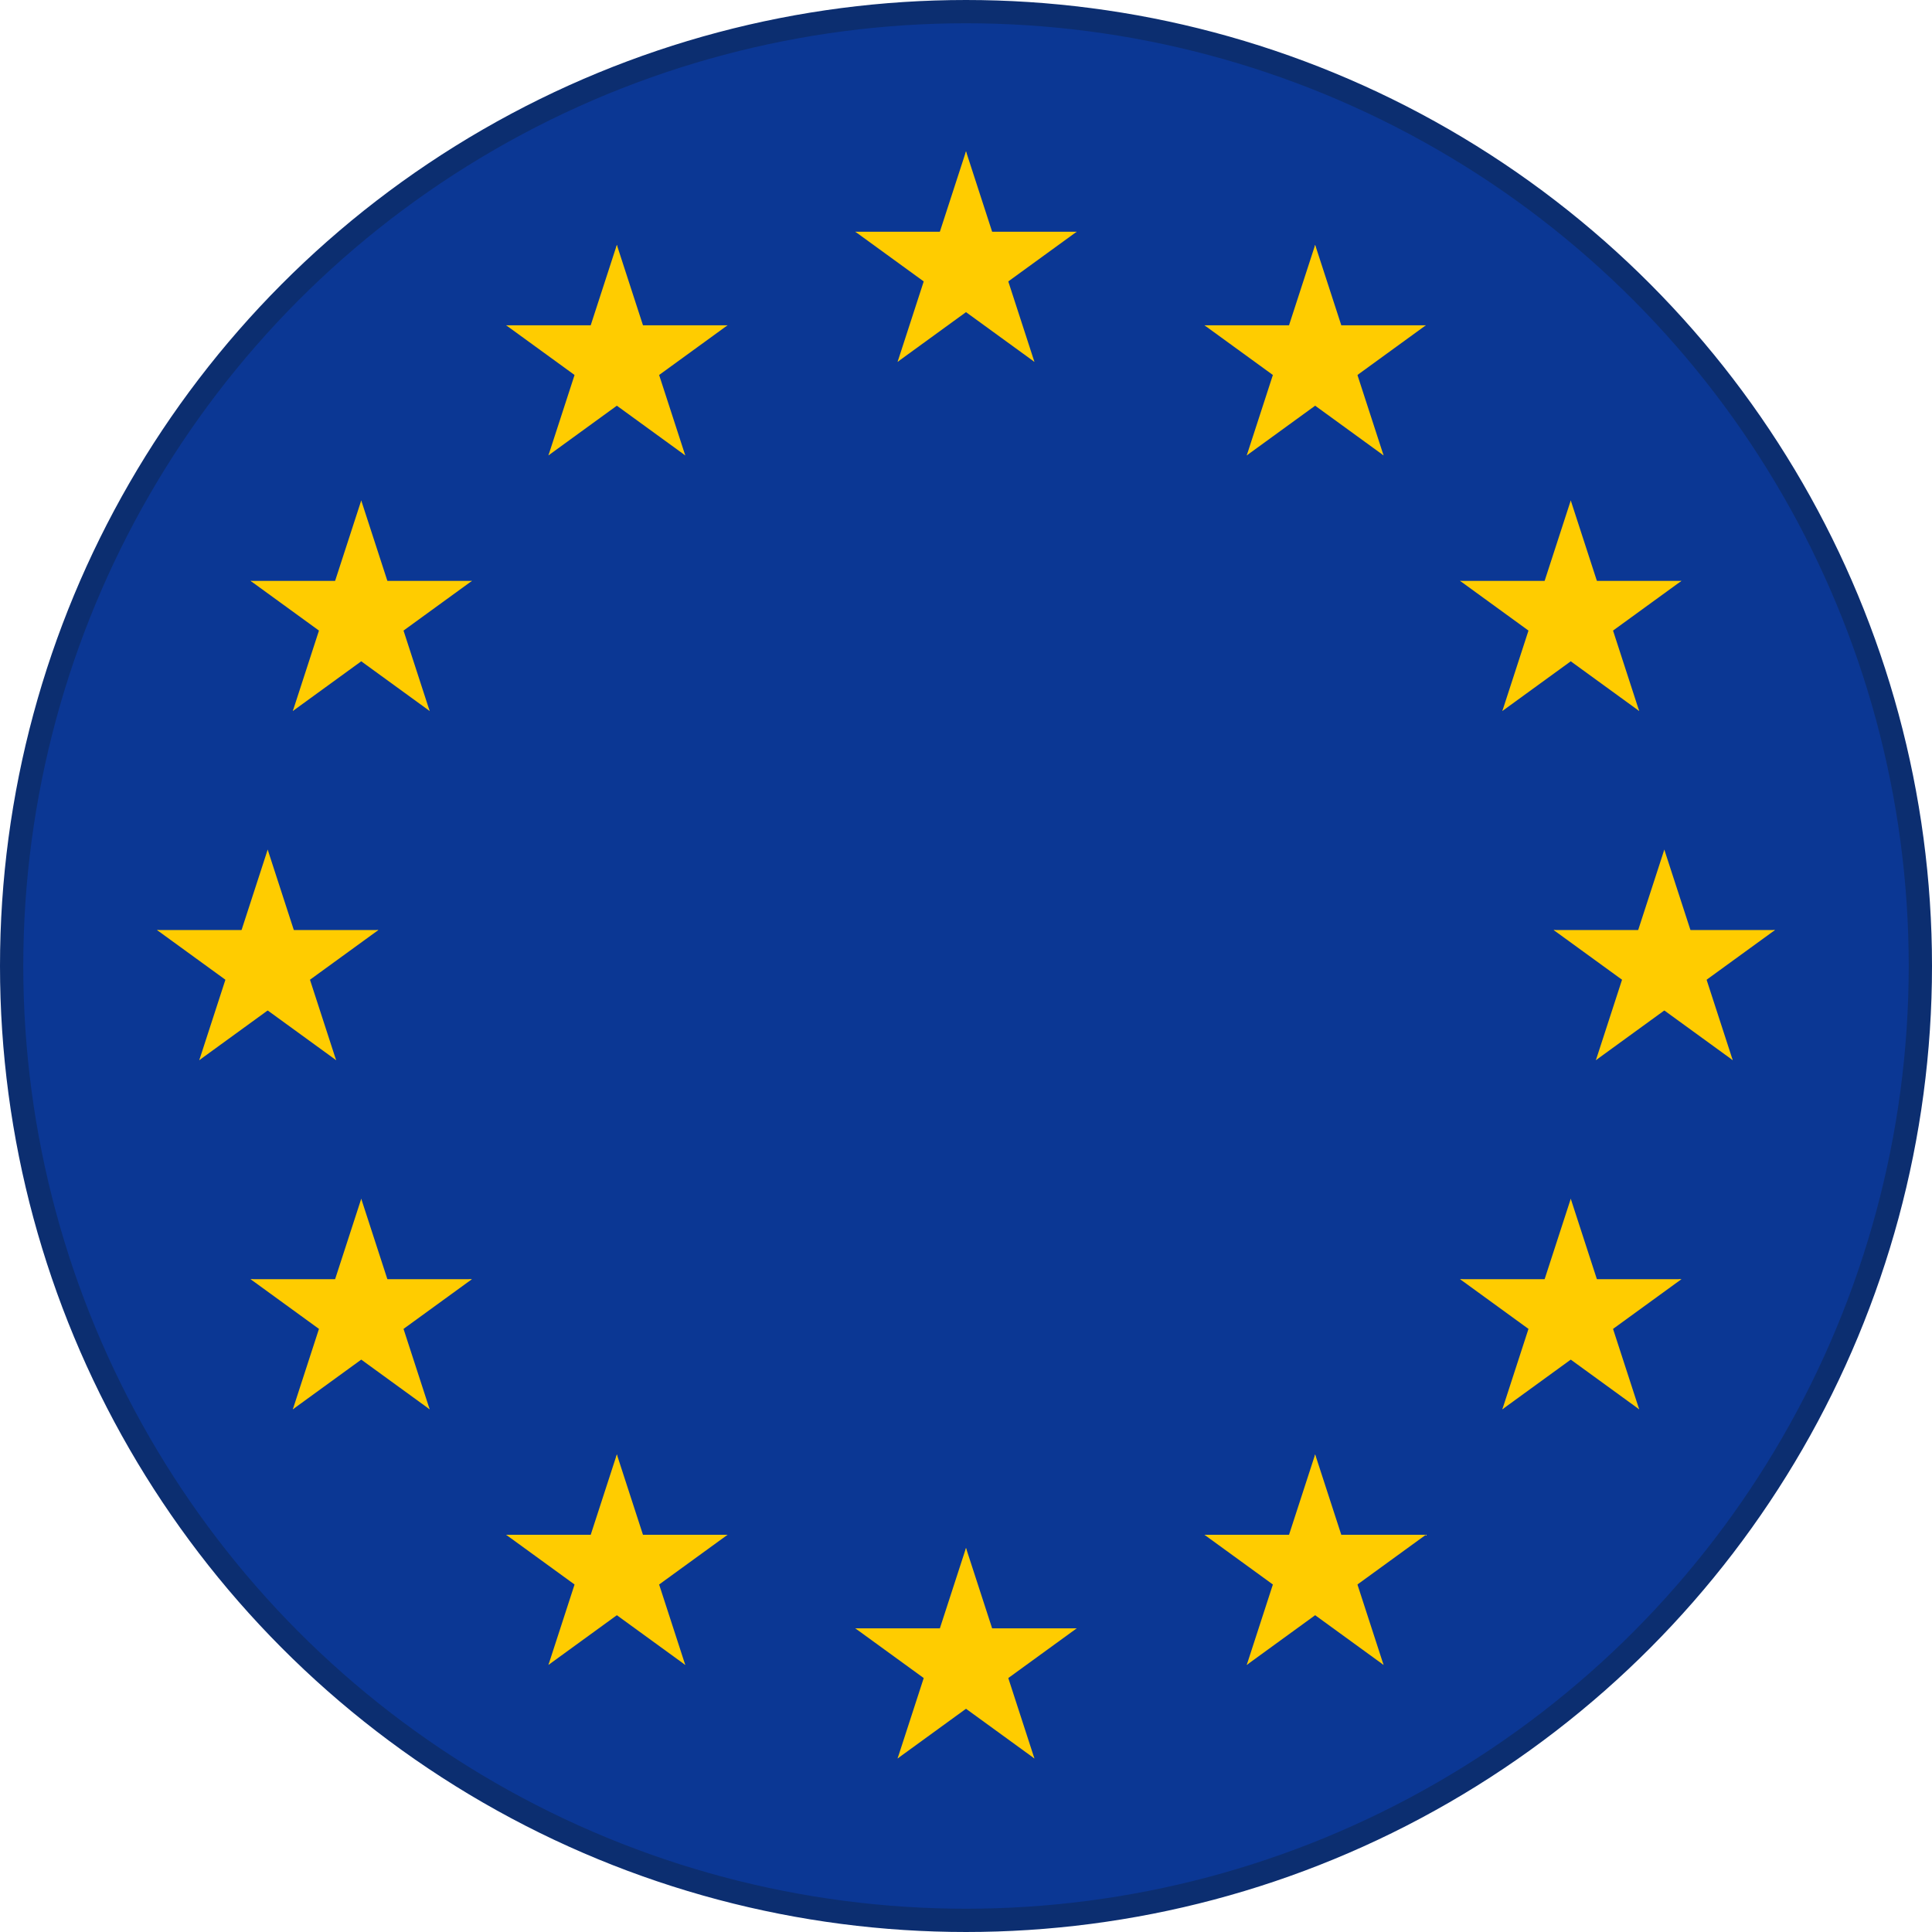
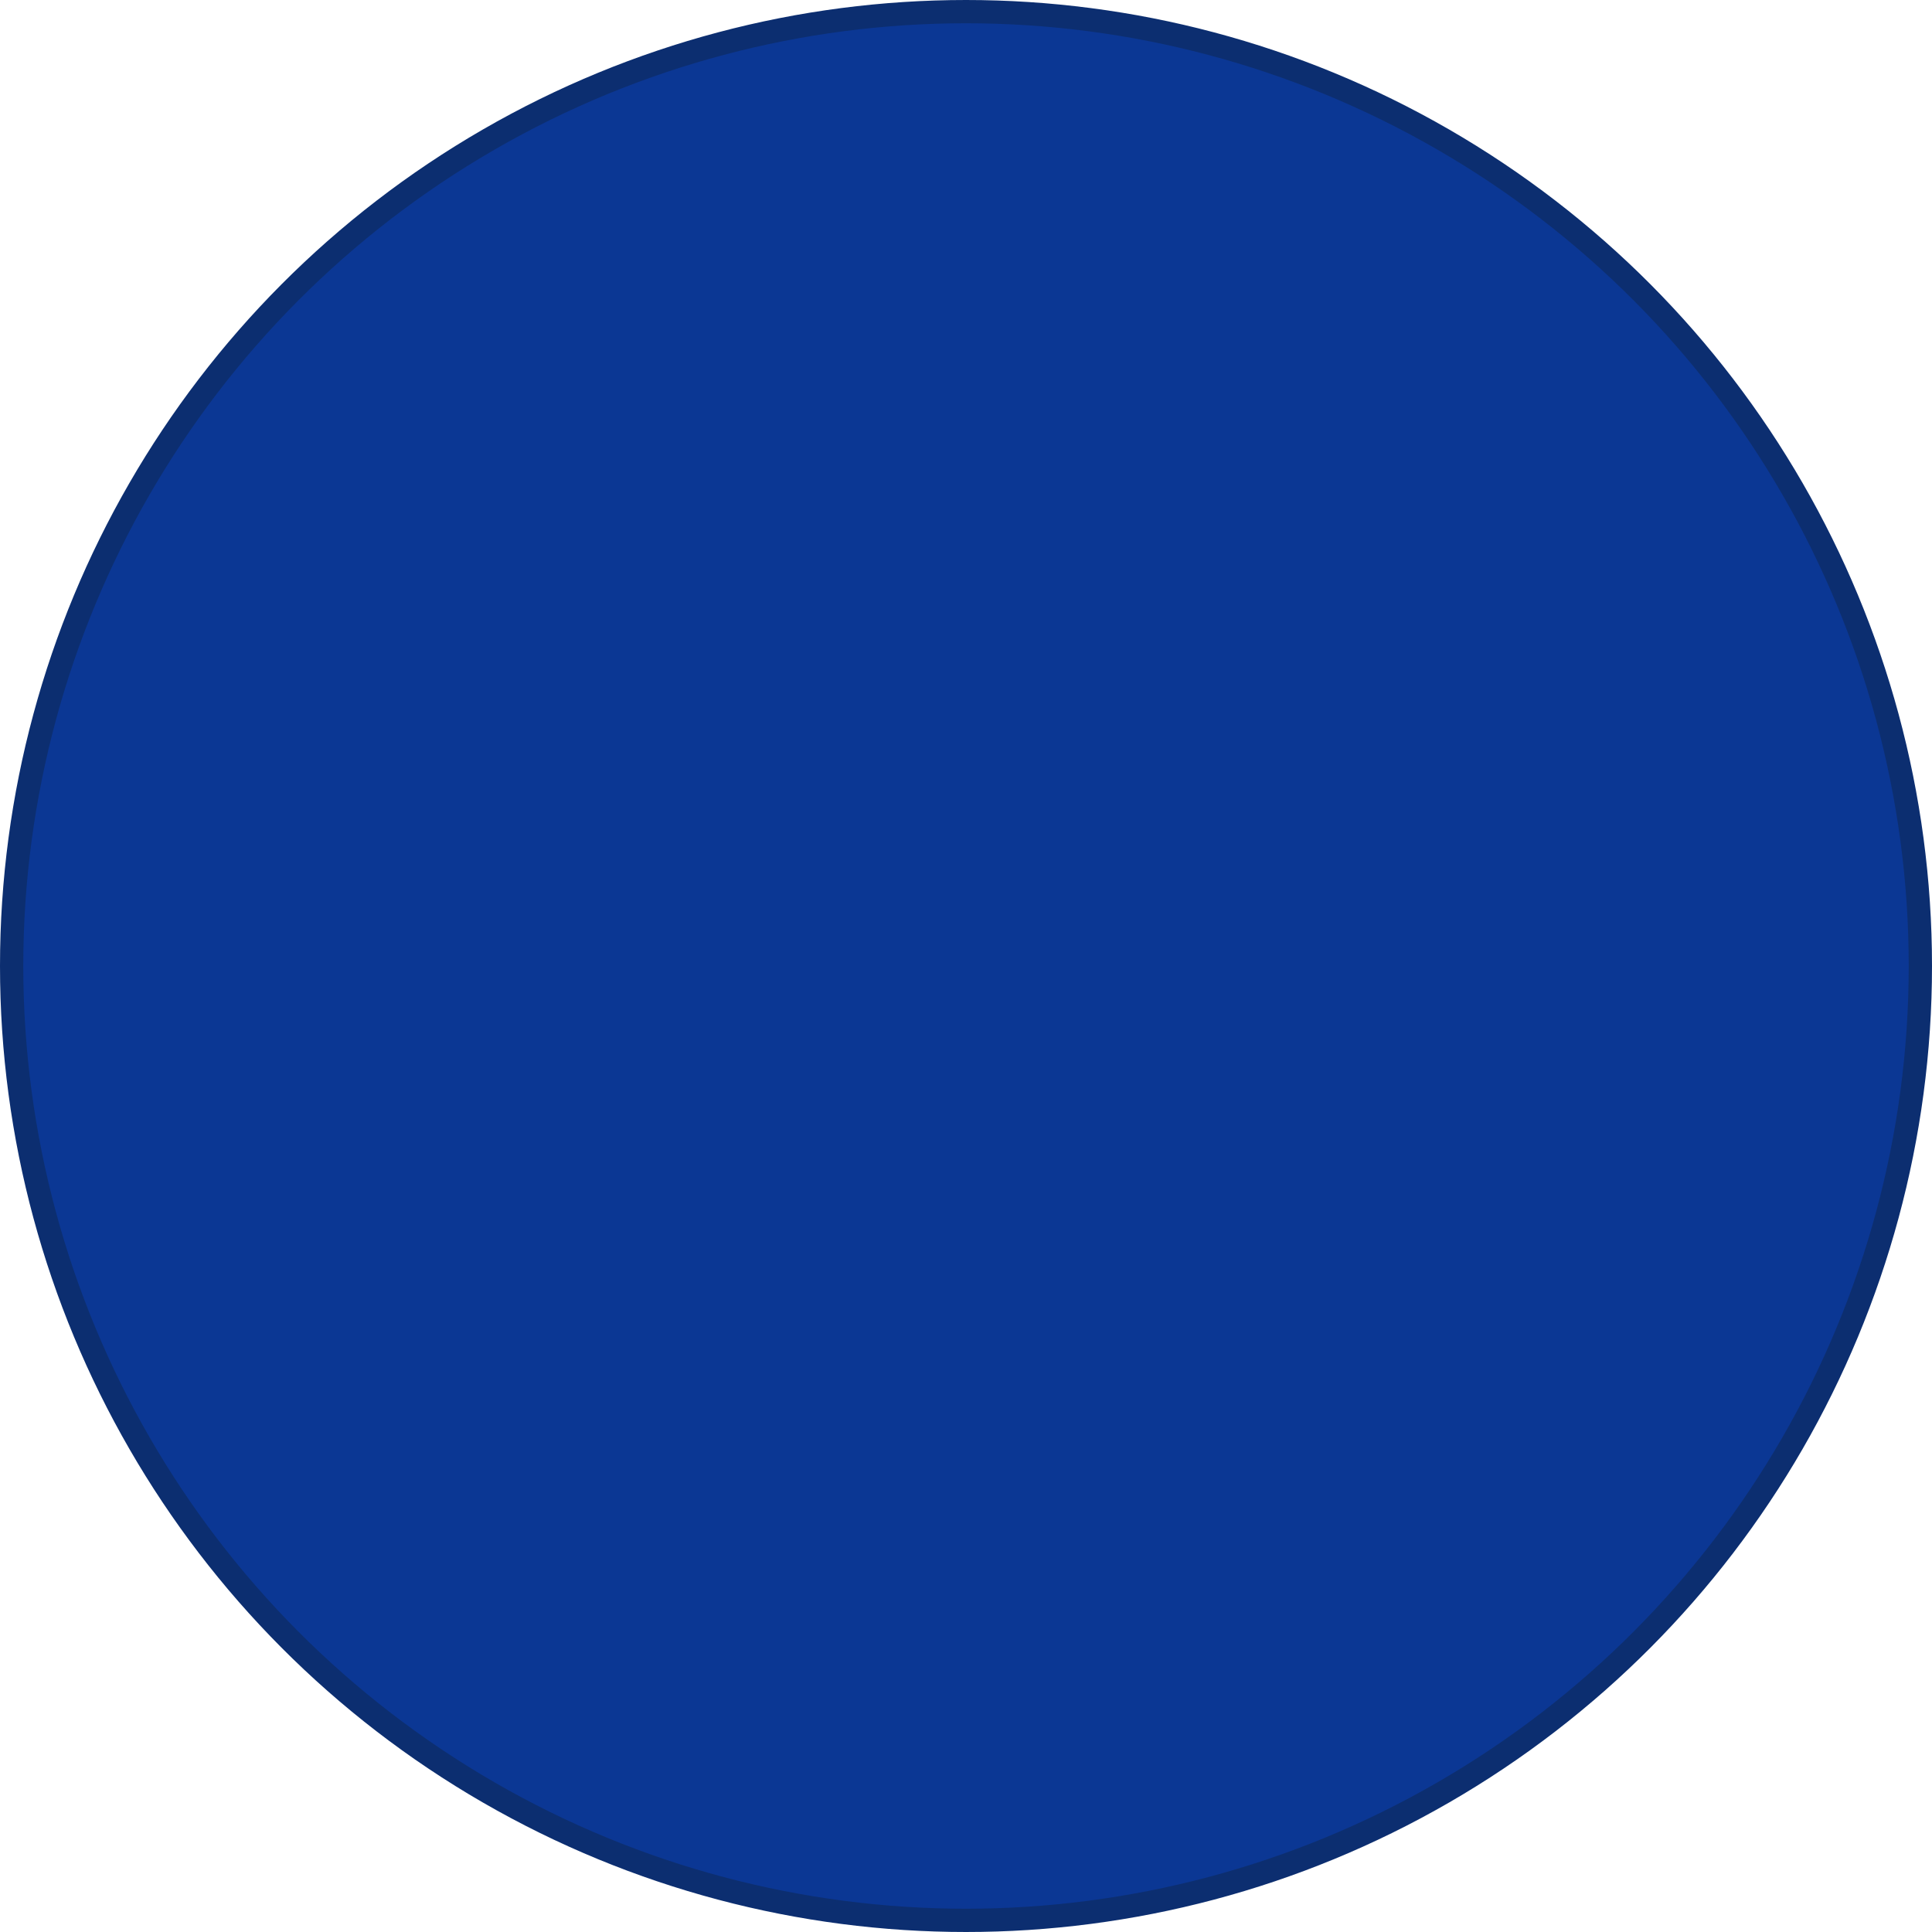
<svg xmlns="http://www.w3.org/2000/svg" xmlns:xlink="http://www.w3.org/1999/xlink" version="1.1" width="400" height="400" viewBox="-8.3 -8.3 16.6 16.6">
  <desc>Flag of the European Union</desc>
  <defs>
    <g id="star">
      <g id="cone">
-         <path id="triangle" d="M0,0 v1 h0.5 z" transform="translate(0,-1) rotate(18)" />
        <use xlink:href="#triangle" transform="scale(-1,1)" />
      </g>
      <use xlink:href="#cone" transform="rotate(72)" />
      <use xlink:href="#cone" transform="rotate(144)" />
      <use xlink:href="#cone" transform="rotate(216)" />
      <use xlink:href="#cone" transform="rotate(288)" />
    </g>
  </defs>
  <circle fill="#0B3794" stroke="#0C2E70" stroke-width="0.2" cx="0" cy="0" r="8.2" />
  <g fill="#ffcc00">
    <use xlink:href="#star" y="-6" />
    <g id="rtl">
      <use xlink:href="#star" transform="rotate(30) translate(0,6) rotate(42)" />
      <use xlink:href="#star" transform="rotate(60) translate(0,6) rotate(12)" />
      <use xlink:href="#star" x="6" />
      <use xlink:href="#star" transform="rotate(120) translate(0,6) rotate(24)" />
      <use xlink:href="#star" transform="rotate(150) translate(0,6) rotate(66)" />
    </g>
    <use xlink:href="#star" y="6" />
    <use xlink:href="#rtl" transform="scale(-1,1)" />
  </g>
</svg>